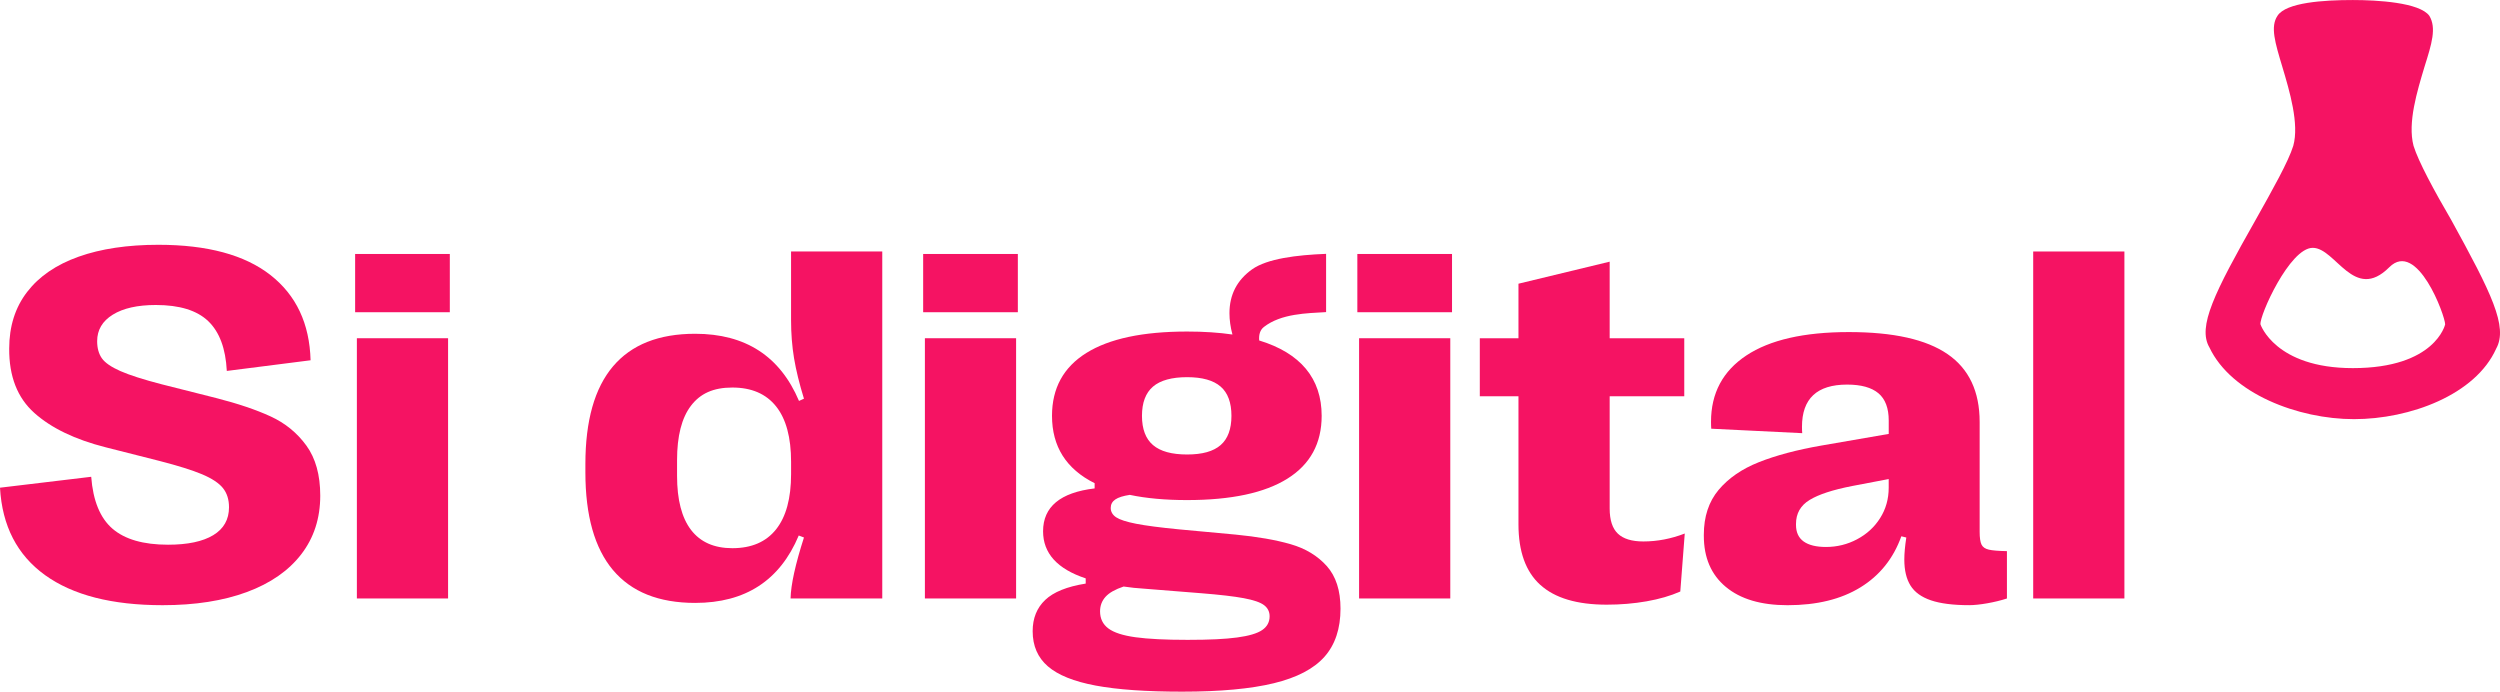
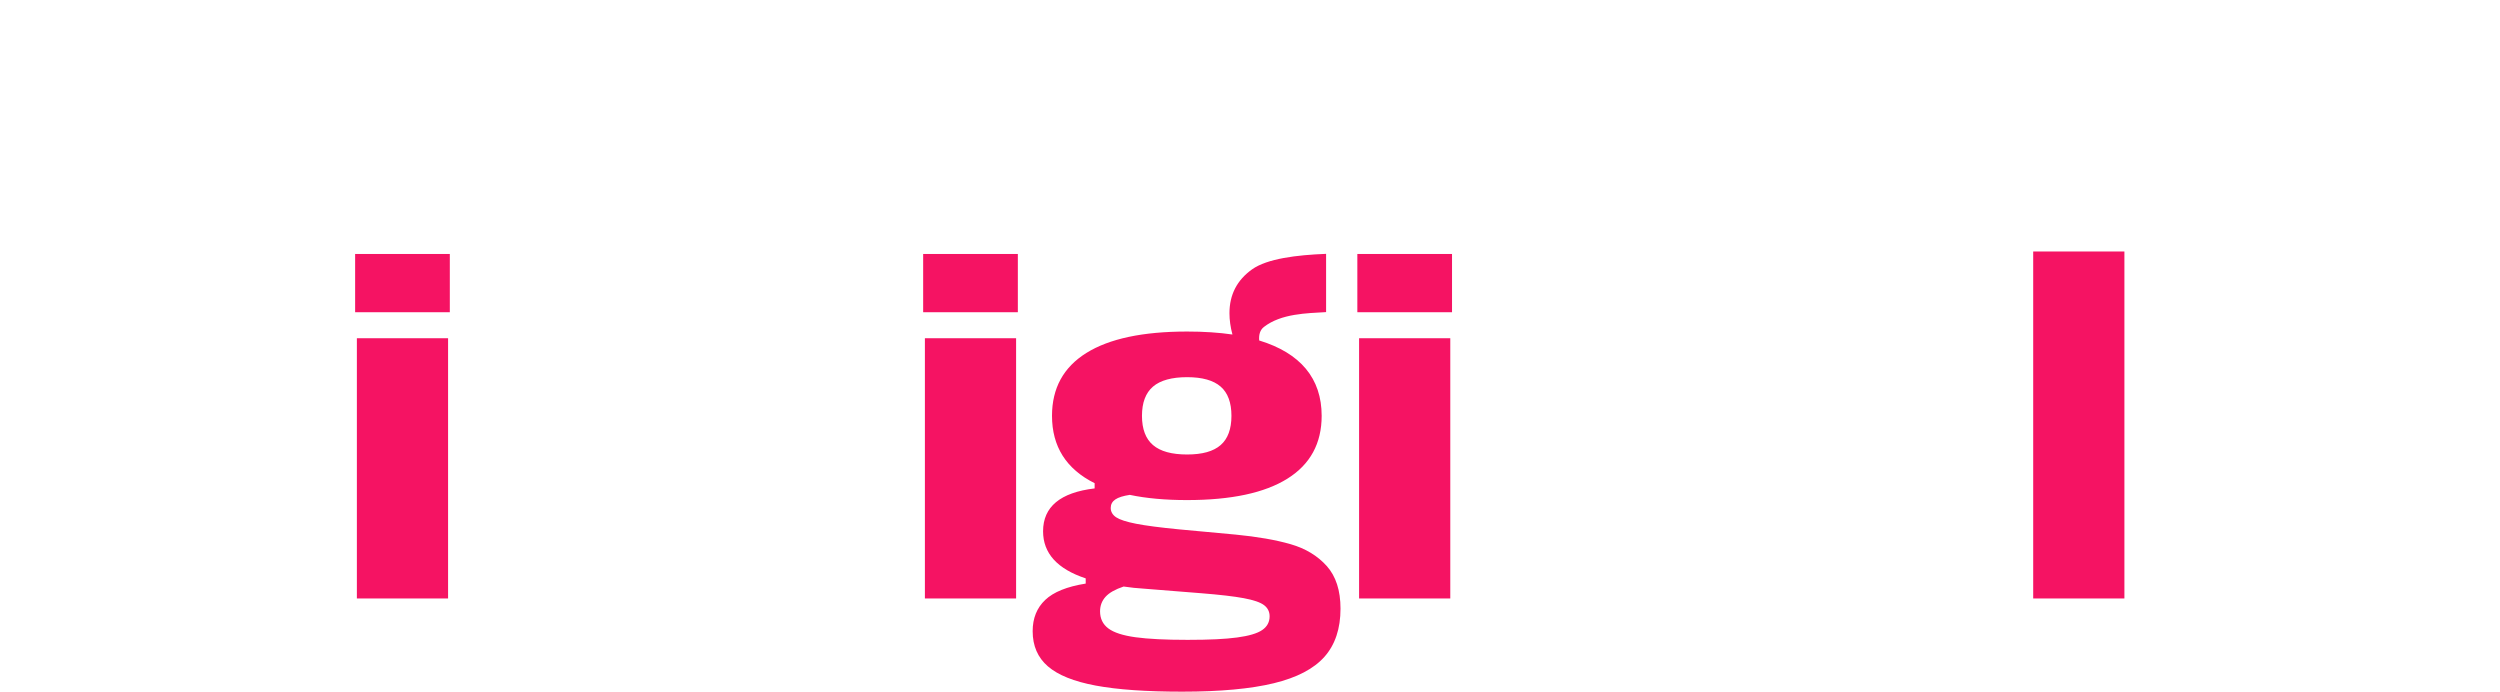
<svg xmlns="http://www.w3.org/2000/svg" id="Layer_2" viewBox="0 0 806.39 223.1">
  <defs>
    <style>.cls-1{fill:#f51363;stroke-width:0px;}</style>
  </defs>
  <g id="Layer_1-2">
-     <path class="cls-1" d="M790.65,70.93c-5.49-9.41-10.58-18.81-12.15-23.9-1.96-7.45,1.18-17.63,3.53-25.47,2.35-7.45,3.92-12.54,1.57-16.46-3.14-4.31-16.85-5.09-24.69-5.09-9.41,0-21.55.78-24.3,5.09-2.35,3.53-.78,8.62,1.57,16.46,2.35,7.84,5.49,18.42,3.53,25.47-1.57,5.09-6.66,14.11-12.15,23.9-13.32,23.51-18.81,34.49-14.89,41.15,7.05,14.89,28.61,23.12,46.63,23.12s39.19-7.84,45.85-22.73c3.92-7.05-1.57-18.03-14.5-41.54ZM758.91,118.74c-25.08,0-29.78-14.11-29.78-14.11-.39-2.74,9.41-24.69,16.85-24.69s13.32,17.63,24.69,6.27c9.01-9.01,18.03,15.68,18.03,18.42,0,0-3.14,14.11-29.78,14.11Z" />
-     <path class="cls-1" d="M14.51,185.49c-8.98-6.48-13.82-15.87-14.51-28.18l29.42-3.52c.59,7.73,2.88,13.31,6.87,16.75s9.96,5.16,17.91,5.16c6.34,0,11.2-1.03,14.59-3.08,3.38-2.05,5.08-5.05,5.08-8.99,0-2.5-.65-4.57-1.96-6.2-1.31-1.62-3.54-3.1-6.71-4.44-3.17-1.33-7.77-2.77-13.79-4.32l-17.35-4.4c-9.86-2.5-17.52-6.19-22.98-11.07-5.46-4.88-8.17-11.79-8.11-20.74,0-7.19,1.93-13.3,5.8-18.31,3.86-5.01,9.39-8.79,16.59-11.35s15.77-3.84,25.74-3.84c15.77,0,27.82,3.25,36.13,9.75,8.31,6.5,12.63,15.67,12.95,27.5l-27.02,3.44c-.37-7.25-2.37-12.6-6-16.07-3.62-3.46-9.25-5.2-16.87-5.2-5.92,0-10.55,1.04-13.91,3.12-3.36,2.08-5.04,4.93-5.04,8.55,0,2.24.51,4.08,1.52,5.52,1.01,1.44,3,2.81,5.96,4.12,2.96,1.31,7.42,2.73,13.39,4.28l17.43,4.4c7.09,1.81,12.98,3.8,17.67,5.96,4.69,2.16,8.53,5.29,11.51,9.39,2.98,4.1,4.48,9.49,4.48,16.15,0,7.3-2.04,13.6-6.12,18.91-4.08,5.3-9.93,9.37-17.55,12.19-7.62,2.82-16.68,4.24-27.18,4.24-16.31,0-28.95-3.24-37.93-9.71Z" />
    <path class="cls-1" d="M145.09,100.71h-30.54v-18.79h30.54v18.79ZM144.53,193.04h-29.42v-83.94h29.42v83.94Z" />
-     <path class="cls-1" d="M197.73,183.89c-5.94-7.06-8.91-17.57-8.91-31.54v-2.64c0-14.02,2.97-24.53,8.91-31.54,5.94-7.01,14.77-10.51,26.5-10.51,16.2,0,27.37,7.22,33.49,21.66l1.6-.72c-1.49-4.85-2.56-9.21-3.2-13.07-.64-3.86-.96-7.98-.96-12.35v-22.06h29.42v111.92h-29.58c.11-4.48,1.55-11.03,4.32-19.67l-1.68-.64c-6.08,14.5-17.21,21.74-33.41,21.74-11.73,0-20.56-3.53-26.5-10.59ZM250.33,170.74c3.22-4.05,4.84-9.99,4.84-17.83v-3.92c0-7.89-1.61-13.86-4.84-17.91-3.23-4.05-7.93-6.08-14.11-6.08s-10.37,1.96-13.35,5.88c-2.99,3.92-4.48,9.77-4.48,17.55v5.04c0,7.73,1.51,13.55,4.52,17.47,3.01,3.92,7.45,5.88,13.31,5.88,6.18,0,10.88-2.02,14.11-6.08Z" />
    <path class="cls-1" d="M328.31,100.71h-30.54v-18.79h30.54v18.79ZM327.75,193.04h-29.42v-83.94h29.42v83.94Z" />
    <path class="cls-1" d="M398.41,172.42c7.14.69,13.11,1.73,17.91,3.12,4.8,1.39,8.67,3.73,11.63,7.03,2.96,3.31,4.44,7.89,4.44,13.75,0,6.45-1.72,11.62-5.16,15.51-3.44,3.89-8.89,6.74-16.35,8.55-7.46,1.81-17.32,2.72-29.58,2.72-11.56,0-20.85-.65-27.86-1.96-7.01-1.31-12.15-3.37-15.43-6.2-3.28-2.83-4.92-6.61-4.92-11.35,0-4.16,1.35-7.51,4.04-10.07,2.69-2.56,7.05-4.32,13.07-5.28v-1.68c-9.17-3.04-13.75-8.1-13.75-15.19,0-7.89,5.54-12.5,16.63-13.83v-1.68c-9.17-4.58-13.75-11.83-13.75-21.74,0-8.9,3.69-15.65,11.07-20.26,7.38-4.61,18.21-6.92,32.5-6.92,5.38,0,10.26.32,14.63.96-.64-2.4-.96-4.69-.96-6.88,0-5.97,2.44-10.68,7.31-14.15,4.88-3.46,14.38-4.62,23.86-4.99v18.79c-6.18.37-14.48.45-20.06,4.79-1.21.94-1.68,2.44-1.52,4.36,6.66,2.03,11.68,5.08,15.07,9.15,3.38,4.08,5.08,9.13,5.08,15.15,0,8.9-3.68,15.66-11.03,20.26-7.35,4.61-18.15,6.92-32.38,6.92-7.03,0-13.19-.56-18.47-1.68-2.13.32-3.69.81-4.68,1.48-.99.67-1.48,1.59-1.48,2.76s.59,2.23,1.76,3c1.17.77,3.32,1.47,6.44,2.08,3.12.61,7.71,1.21,13.79,1.8l18.15,1.68ZM399.01,205.63c3.81-.51,6.52-1.31,8.11-2.4,1.6-1.09,2.4-2.57,2.4-4.44,0-1.49-.6-2.69-1.8-3.6-1.2-.91-3.37-1.65-6.52-2.24-3.15-.59-7.73-1.12-13.75-1.6l-18.07-1.44c-2.56-.16-4.88-.4-6.95-.72-2.72.91-4.66,2.01-5.84,3.32-1.17,1.31-1.76,2.86-1.76,4.68,0,2.34.89,4.18,2.68,5.52,1.78,1.33,4.7,2.28,8.75,2.84,4.05.56,9.65.84,16.79.84s12.14-.25,15.95-.76ZM371.91,124.7c-2.37,2.03-3.56,5.17-3.56,9.43s1.19,7.41,3.56,9.43c2.37,2.03,6.04,3.04,10.99,3.04s8.51-1.01,10.83-3.04c2.32-2.02,3.48-5.17,3.48-9.43s-1.16-7.41-3.48-9.43c-2.32-2.02-5.93-3.04-10.83-3.04s-8.62,1.01-10.99,3.04Z" />
    <path class="cls-1" d="M468.36,100.71h-30.54v-18.79h30.54v18.79ZM467.8,193.04h-29.42v-83.94h29.42v83.94Z" />
-     <path class="cls-1" d="M496.82,188.65c-4.69-4.26-7.03-10.76-7.03-19.51v-41.33h-12.47v-18.71h12.47v-17.59l29.42-7.11v24.7h24.06v18.71h-24.06v36.21c0,3.73.88,6.44,2.64,8.11,1.76,1.68,4.5,2.52,8.23,2.52,4.48,0,8.93-.85,13.35-2.56l-1.44,18.71c-3.15,1.39-6.77,2.44-10.87,3.16-4.1.72-8.39,1.08-12.87,1.08-9.59,0-16.73-2.13-21.42-6.4Z" />
-     <path class="cls-1" d="M556.65,189.29c-4.72-3.94-7.07-9.43-7.07-16.47v-.32c0-5.86,1.59-10.68,4.76-14.47,3.17-3.78,7.5-6.77,12.99-8.95,5.49-2.18,12.2-3.97,20.15-5.36l21.74-3.76v-4.32c0-4-1.11-6.93-3.32-8.79-2.21-1.86-5.58-2.8-10.11-2.8-9.7,0-14.55,4.53-14.55,13.59,0,.91.03,1.6.08,2.08l-29.34-1.44c-.05-.48-.08-1.23-.08-2.24,0-9.22,3.8-16.35,11.39-21.38s18.61-7.55,33.05-7.55,24.95,2.37,31.86,7.11c6.9,4.74,10.35,12.04,10.35,21.9v35.41c0,1.92.2,3.29.6,4.12.4.83,1.19,1.37,2.36,1.64,1.17.27,3.12.43,5.84.48v15.27c-3.88,1.28-9.06,2.16-12.15,2.16-5.17,0-9.29-.52-12.35-1.56-3.07-1.04-5.26-2.62-6.6-4.76-1.33-2.13-2-4.93-2-8.39,0-1.92.21-4.29.64-7.11l-1.6-.4c-2.56,7.14-6.95,12.63-13.19,16.47-6.24,3.84-14.07,5.76-23.5,5.76-8.58,0-15.23-1.97-19.94-5.92ZM599.02,173.94c3.12-1.65,5.6-3.93,7.43-6.83,1.84-2.9,2.76-6.17,2.76-9.79v-2.8l-11.75,2.24c-6.29,1.23-10.89,2.73-13.79,4.52-2.91,1.79-4.36,4.36-4.36,7.71v.32c0,2.4.83,4.18,2.48,5.36,1.65,1.17,4.05,1.76,7.19,1.76,3.57,0,6.92-.83,10.03-2.48Z" />
    <path class="cls-1" d="M685.24,193.04h-29.42v-111.92h29.42v111.92Z" />
  </g>
</svg>